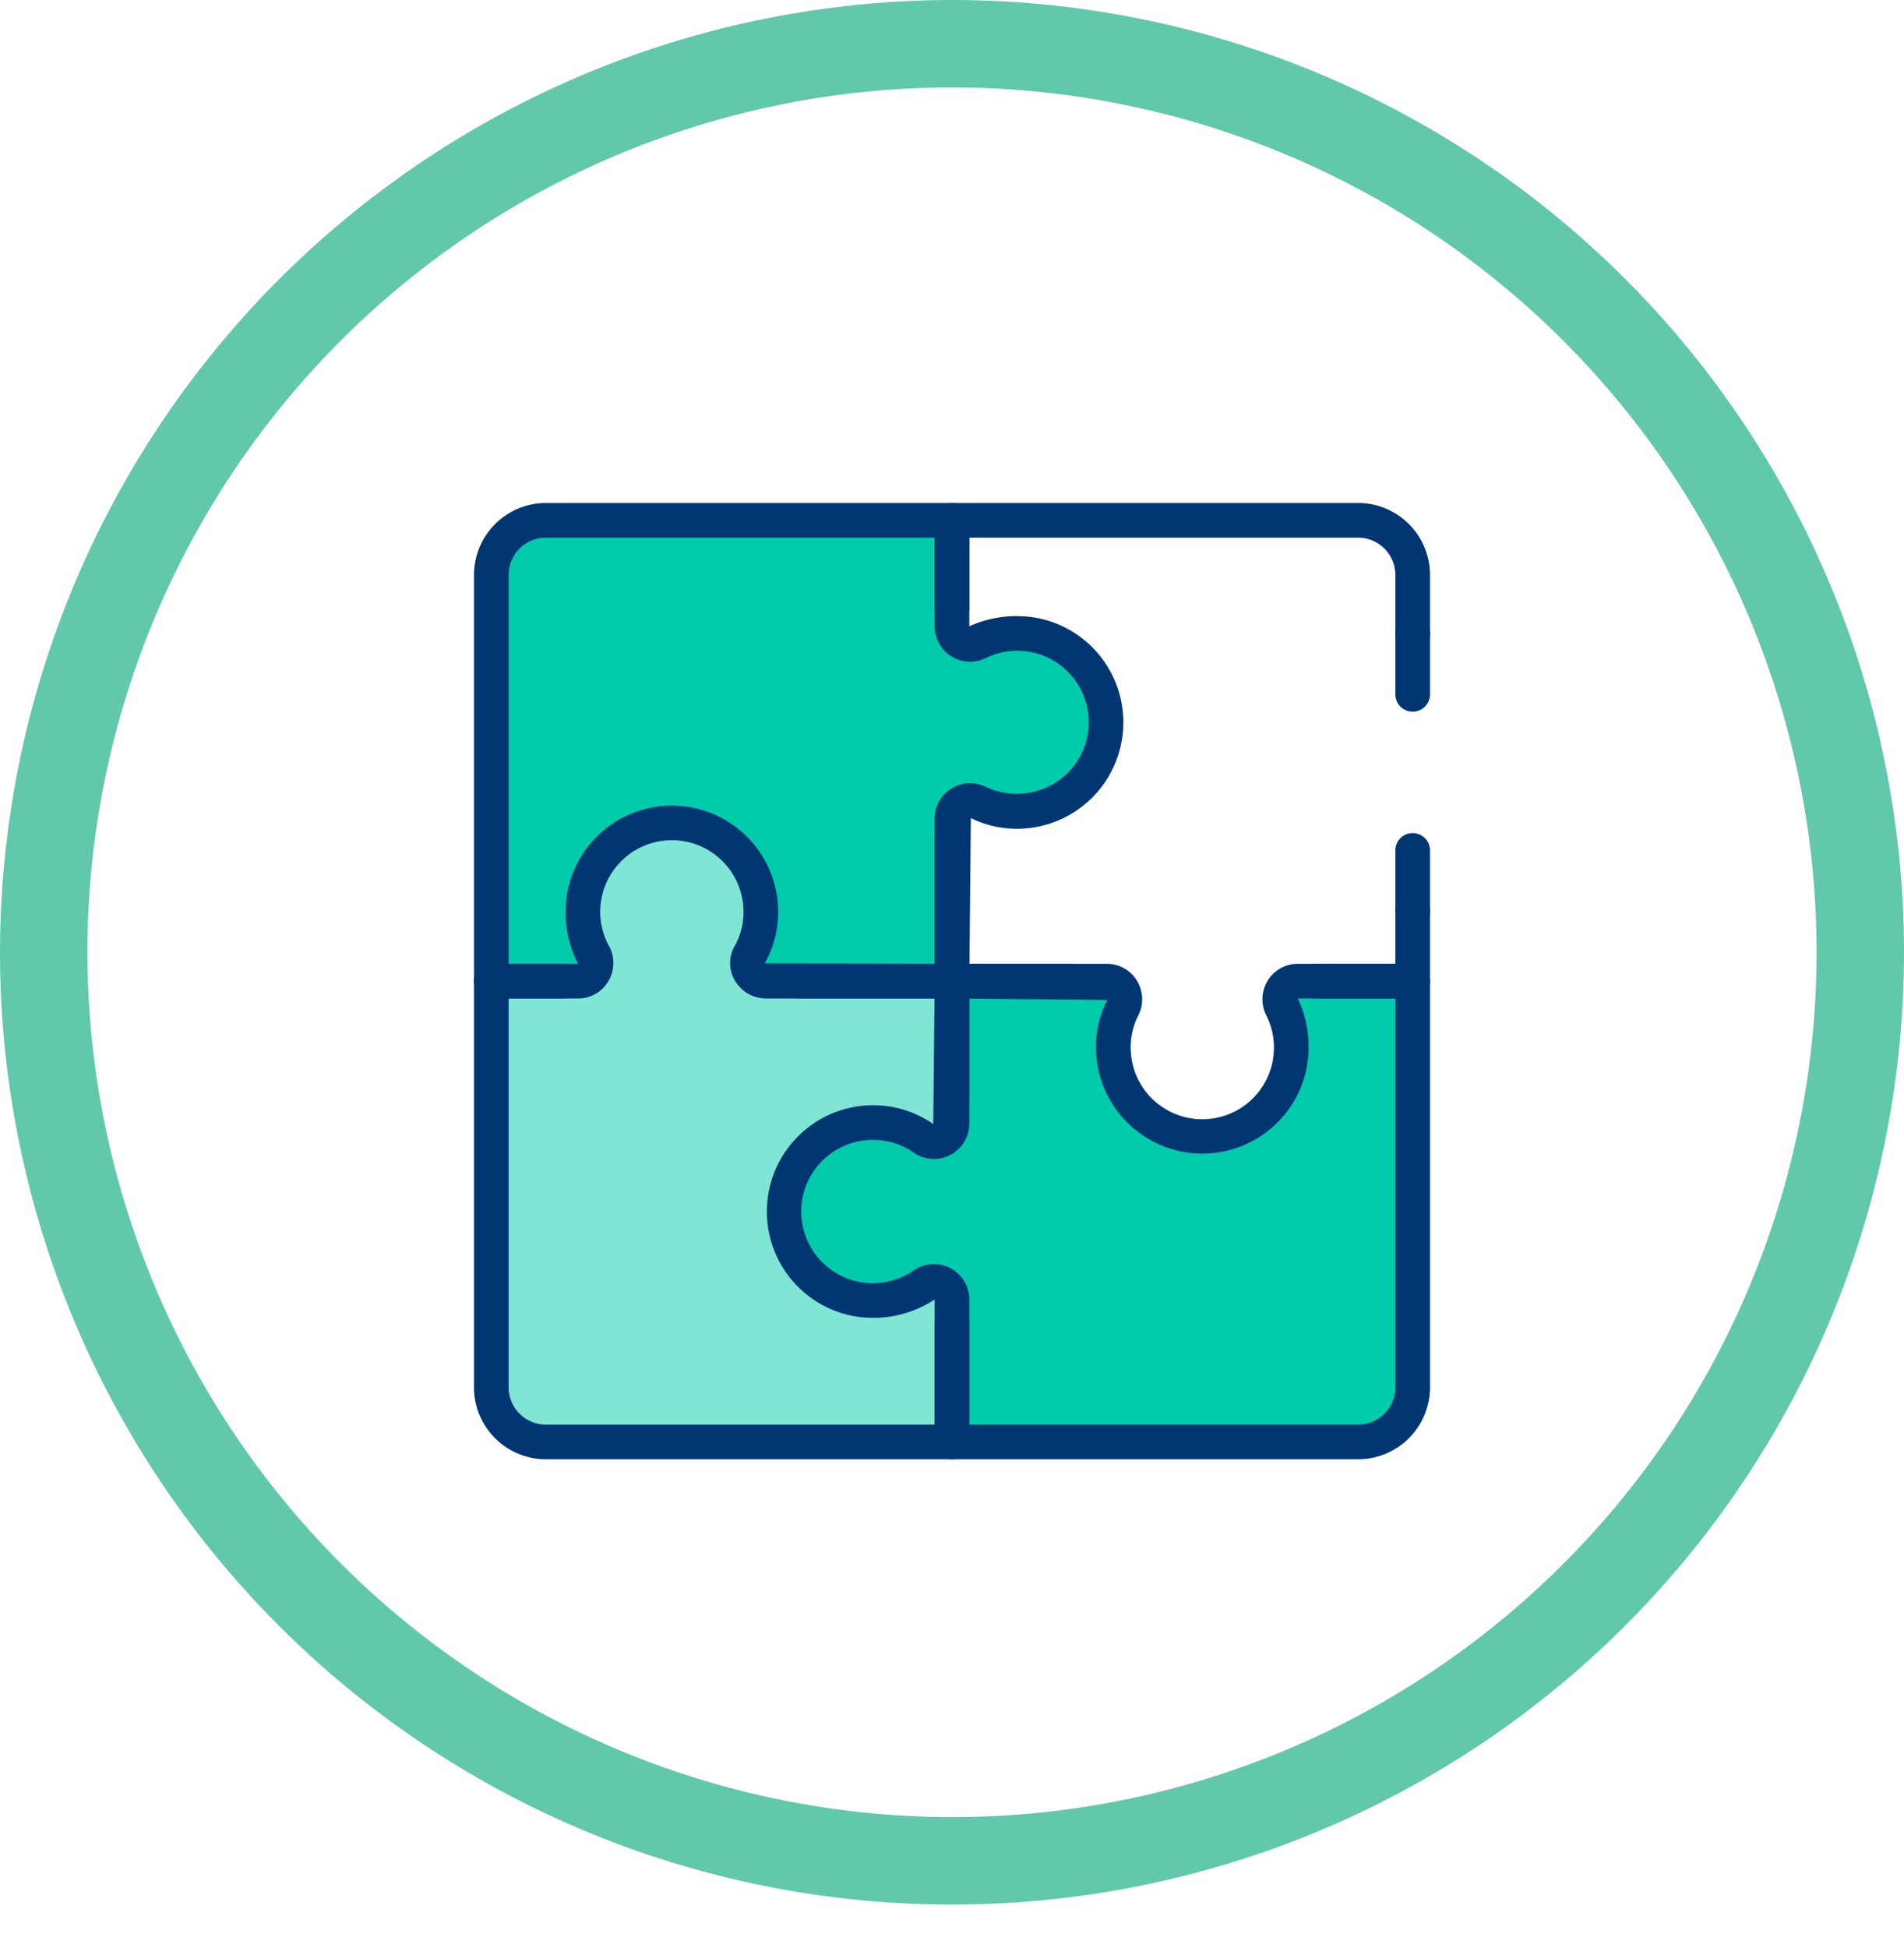
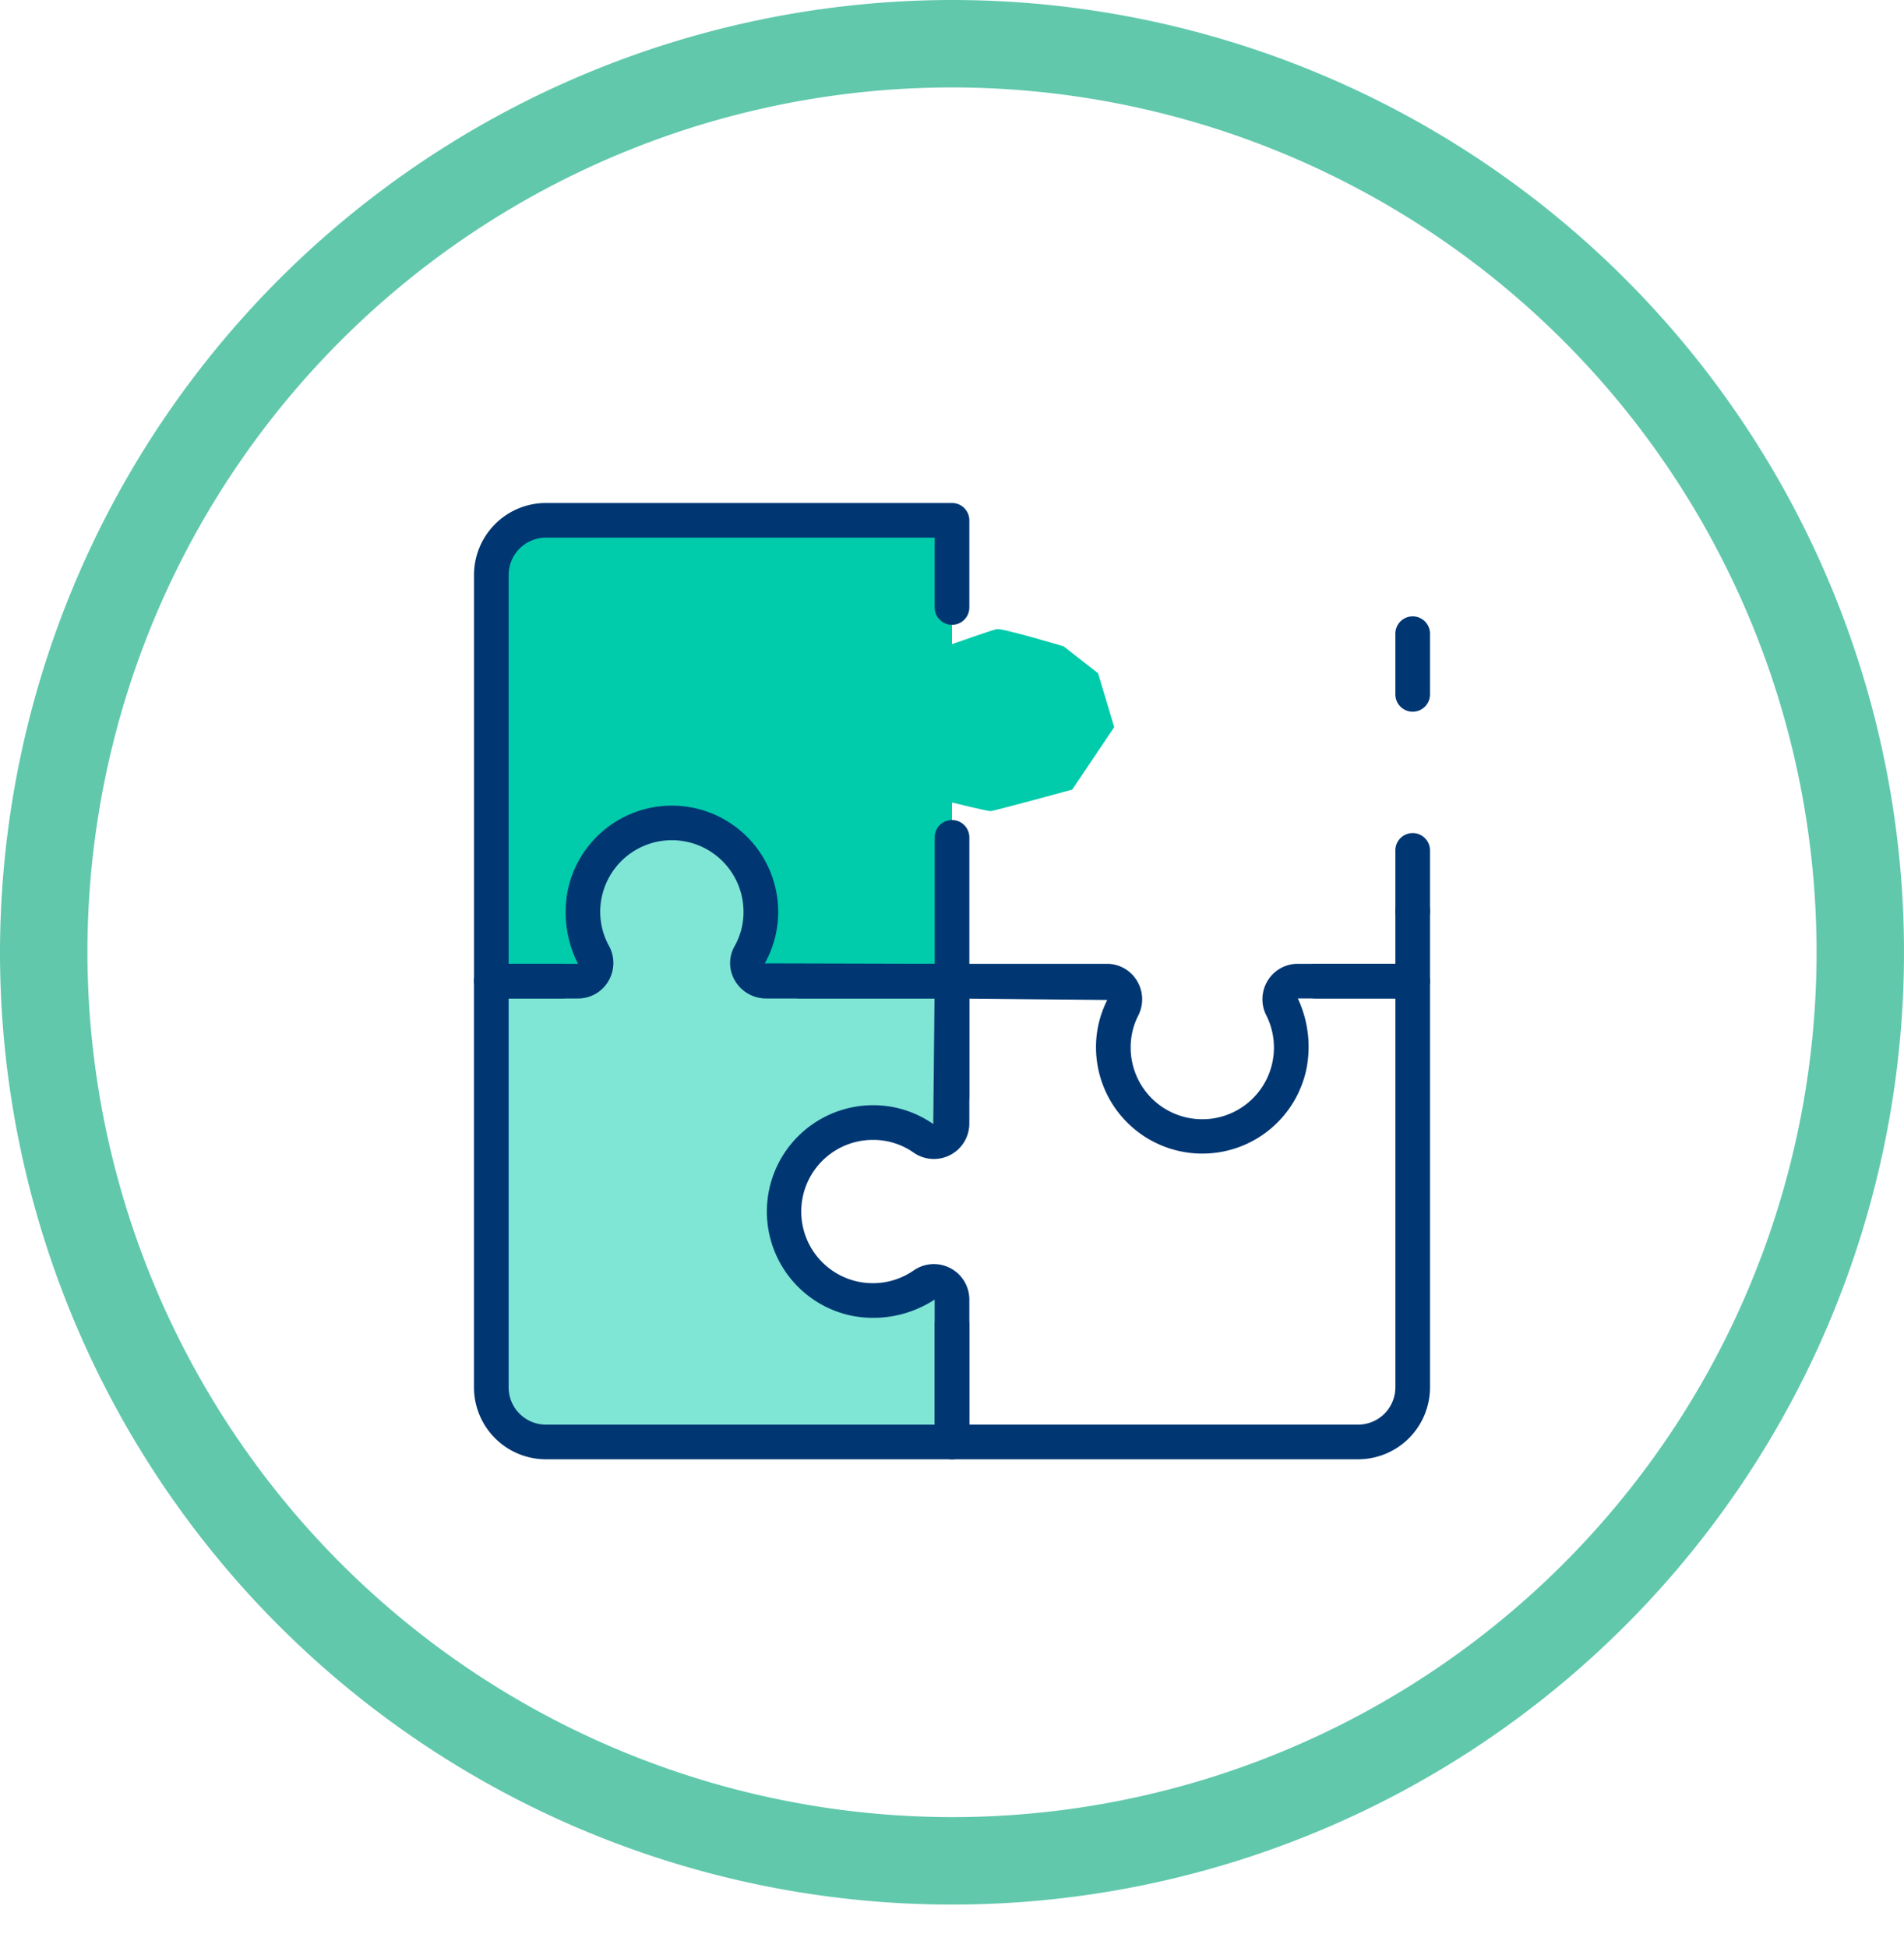
<svg xmlns="http://www.w3.org/2000/svg" width="196" height="200.5" viewBox="0 0 196 200.5">
  <defs>
    <clipPath id="a">
      <rect width="48.147" height="67.173" transform="translate(49.853 76.646)" fill="#00cbab" />
    </clipPath>
  </defs>
  <g transform="translate(-862.001 -1567.5)">
    <g transform="translate(0.001 -1)">
-       <path d="M97.213,95.906V110.87l-1,1.912s-5.57-.748-5.819-.831a42.068,42.068,0,0,0-5.487-.083c-1.136.139-3.076,4.656-3.076,4.656s-1.8,2.909-1.275,3.657a43.192,43.192,0,0,1,1.857,5.571s7.066,3.99,7.981,3.99a61.2,61.2,0,0,0,6.457-1.773L98,142.295s32.966.915,33.215.915,10.309-.831,10.309-.831,4.057-3.243,3.9-3.492.507-42.981.507-42.981l-13.3.564-.832,5.339.832,3.741-1.913,3.99-3.574,2.079s-3.991.166-4.739.083-5.071-1.026-5.321-1.469-1.413-4.683-1.413-4.683a7.018,7.018,0,0,1-.166-2c.083-1,.415-2.244.5-3.325a9.462,9.462,0,0,0,.083-3.409c-.333-1-.623-1-2.889-.914s-3.014-.316-4.926-.033-5.916,1.16-8.487.6Z" transform="translate(862 1573)" fill="#00cbab" />
      <g transform="translate(862 1573)" opacity="0.5">
        <g clip-path="url(#a)">
          <path d="M49.853,76.646l1.108,62.739s3.437,4.434,3.769,4.434H98l-1.148-15.851-4.877.887-5.986-.222-3.1-1.773-2.327-6.679,3.214-8.175,8.757-.665,3.686,1.441L98,107.24,96.215,94.681S86.322,78.974,85.1,78.53s-35.249-1.884-35.249-1.884" fill="#00cbab" />
        </g>
      </g>
      <path d="M51.073,96.155l8.562.314,1.414-1.784-1.33-7.21,5.764-6.728,7.87.484,4.878,6.244-.555,7.21,2.89,1.784H98V78.087s3.619.887,3.952.887,8.424-2.217,8.424-2.217l4.323-6.429-1.663-5.543-3.547-2.771s-6.318-1.884-6.872-1.773S98,61.792,98,61.792V56.028l-.7-6.65H53.622l-3.768,4.655Z" transform="translate(862 1573)" fill="#00cbab" />
      <g transform="translate(0 -6.5)">
        <path d="M93.5-4.5a98,98,0,1,1-98,98A98.111,98.111,0,0,1,93.5-4.5Zm0,187a89,89,0,1,0-89-89A89.1,89.1,0,0,0,93.5,182.5Z" transform="translate(866.5 1579.5)" fill="#61c8ac" />
      </g>
-       <path d="M110.2,98.254H98a1.784,1.784,0,0,1-1.784-1.784V79.742a3.609,3.609,0,0,1,1.706-3.083,3.674,3.674,0,0,1,3.586-.175,7.461,7.461,0,0,0,8.909-1.987,7.364,7.364,0,0,0-8.925-11.283,3.648,3.648,0,0,1-5.276-3.263v-10.9A1.784,1.784,0,0,1,98,47.263h41.807a7.41,7.41,0,0,1,7.4,7.4v6.051a1.784,1.784,0,1,1-3.568,0V54.663a3.837,3.837,0,0,0-3.833-3.832H99.783v9.12a11.781,11.781,0,0,1,7.259-.8,10.946,10.946,0,0,1-2.349,21.637,10.718,10.718,0,0,1-4.755-1.1l-.139,15h10.4a1.784,1.784,0,0,1,0,3.568" transform="translate(862 1573)" fill="#003773" />
      <path d="M145.423,91.043a1.784,1.784,0,0,1-1.784-1.784V83.015a1.784,1.784,0,0,1,3.568,0v6.244a1.784,1.784,0,0,1-1.784,1.784" transform="translate(862 1573)" fill="#003773" />
      <path d="M145.423,68.742a1.784,1.784,0,0,1-1.784-1.784V60.714a1.784,1.784,0,1,1,3.568,0v6.244a1.784,1.784,0,0,1-1.784,1.784" transform="translate(862 1573)" fill="#003773" />
      <path d="M145.423,98.254h-9.964a1.784,1.784,0,0,1,0-3.568h8.18V89.26a1.784,1.784,0,1,1,3.568,0v7.21a1.784,1.784,0,0,1-1.784,1.784" transform="translate(862 1573)" fill="#003773" />
      <path d="M139.806,145.676H98a1.784,1.784,0,0,1-1.784-1.784V131.88a1.784,1.784,0,1,1,3.568,0v10.228h40.023a3.837,3.837,0,0,0,3.833-3.832V98.253H133.6a11.711,11.711,0,0,1,.873,7.312,10.946,10.946,0,0,1-21.649-2.29,10.685,10.685,0,0,1,1.16-4.869l-14.2-.135v10.054a1.784,1.784,0,1,1-3.568,0V96.469A1.784,1.784,0,0,1,98,94.685h15.933a3.6,3.6,0,0,1,3.094,1.725,3.67,3.67,0,0,1,.143,3.606,7.15,7.15,0,0,0-.777,3.259,7.374,7.374,0,1,0,13.968-3.267,3.654,3.654,0,0,1,.139-3.591,3.611,3.611,0,0,1,3.1-1.732h11.823a1.784,1.784,0,0,1,1.784,1.784v41.807a7.41,7.41,0,0,1-7.4,7.4" transform="translate(862 1573)" fill="#003773" />
      <path d="M98,145.676H56.192a7.408,7.408,0,0,1-7.4-7.4V96.469a1.784,1.784,0,0,1,1.784-1.784h7.274a1.784,1.784,0,0,1,0,3.568h-5.49v40.023a3.835,3.835,0,0,0,3.831,3.832H96.215V129.236a11.544,11.544,0,0,1-8.4,1.694,10.945,10.945,0,0,1,2.071-21.692,10.775,10.775,0,0,1,6.185,1.939L96.2,98.253H82.351a1.784,1.784,0,1,1,0-3.568H98a1.784,1.784,0,0,1,1.784,1.784v14.656a3.648,3.648,0,0,1-5.749,2.981,7.224,7.224,0,0,0-4.147-1.3,7.374,7.374,0,1,0,4.147,13.449,3.647,3.647,0,0,1,5.749,2.981v14.656A1.784,1.784,0,0,1,98,145.676" transform="translate(862 1573)" fill="#003773" />
      <path d="M98,98.254H78.843a3.709,3.709,0,0,1-3.186-1.834,3.516,3.516,0,0,1-.046-3.532,7.128,7.128,0,0,0,.927-3.536A7.375,7.375,0,0,0,61.93,87.9a7.265,7.265,0,0,0,.745,4.913,3.664,3.664,0,0,1-.052,3.664A3.6,3.6,0,0,1,59.5,98.254h-8.92a1.784,1.784,0,0,1-1.784-1.784V54.663a7.408,7.408,0,0,1,7.4-7.4H98a1.784,1.784,0,0,1,1.784,1.784v8.969a1.784,1.784,0,1,1-3.568,0V50.831H56.192a3.835,3.835,0,0,0-3.831,3.832V94.686H59.5a11.685,11.685,0,0,1-1.073-7.457,10.945,10.945,0,0,1,21.682,2.123,10.8,10.8,0,0,1-1.385,5.285l17.494.044V81.674a1.784,1.784,0,1,1,3.568,0v14.8A1.784,1.784,0,0,1,98,98.254" transform="translate(862 1573)" fill="#003773" />
      <rect width="196" height="196" transform="translate(862 1573)" fill="none" />
      <rect width="196" height="196" transform="translate(862 1573)" fill="none" />
    </g>
  </g>
</svg>